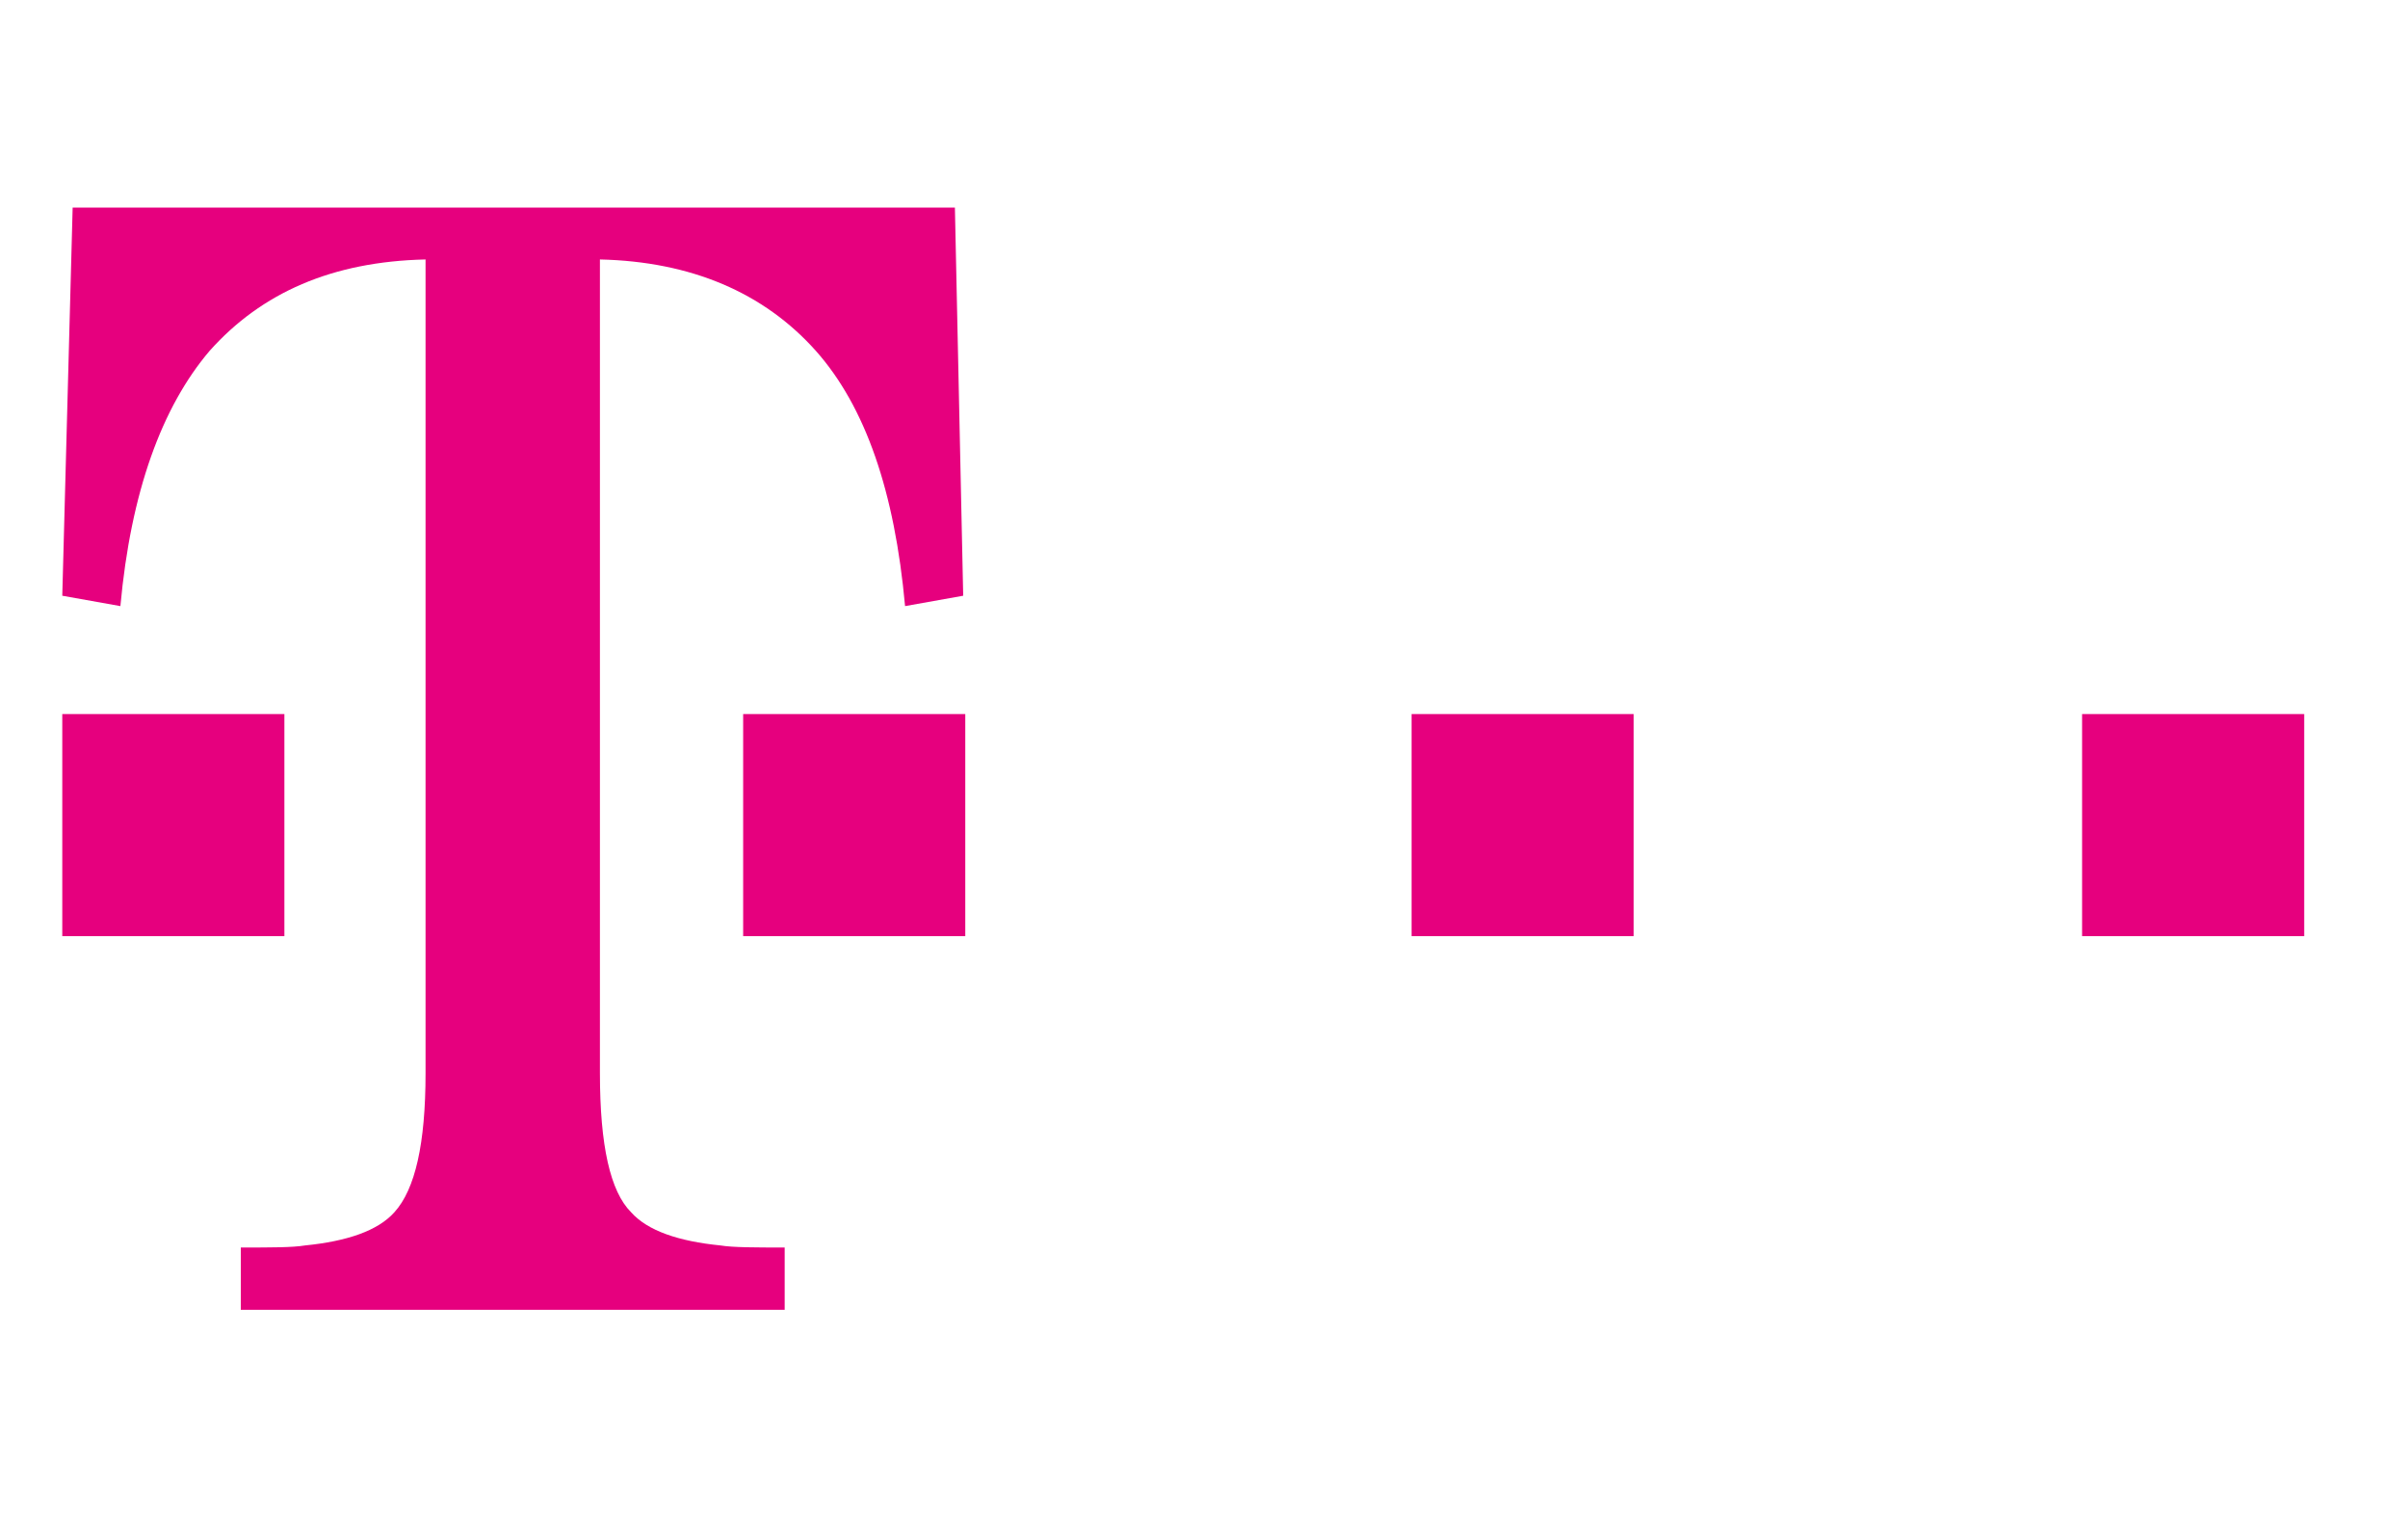
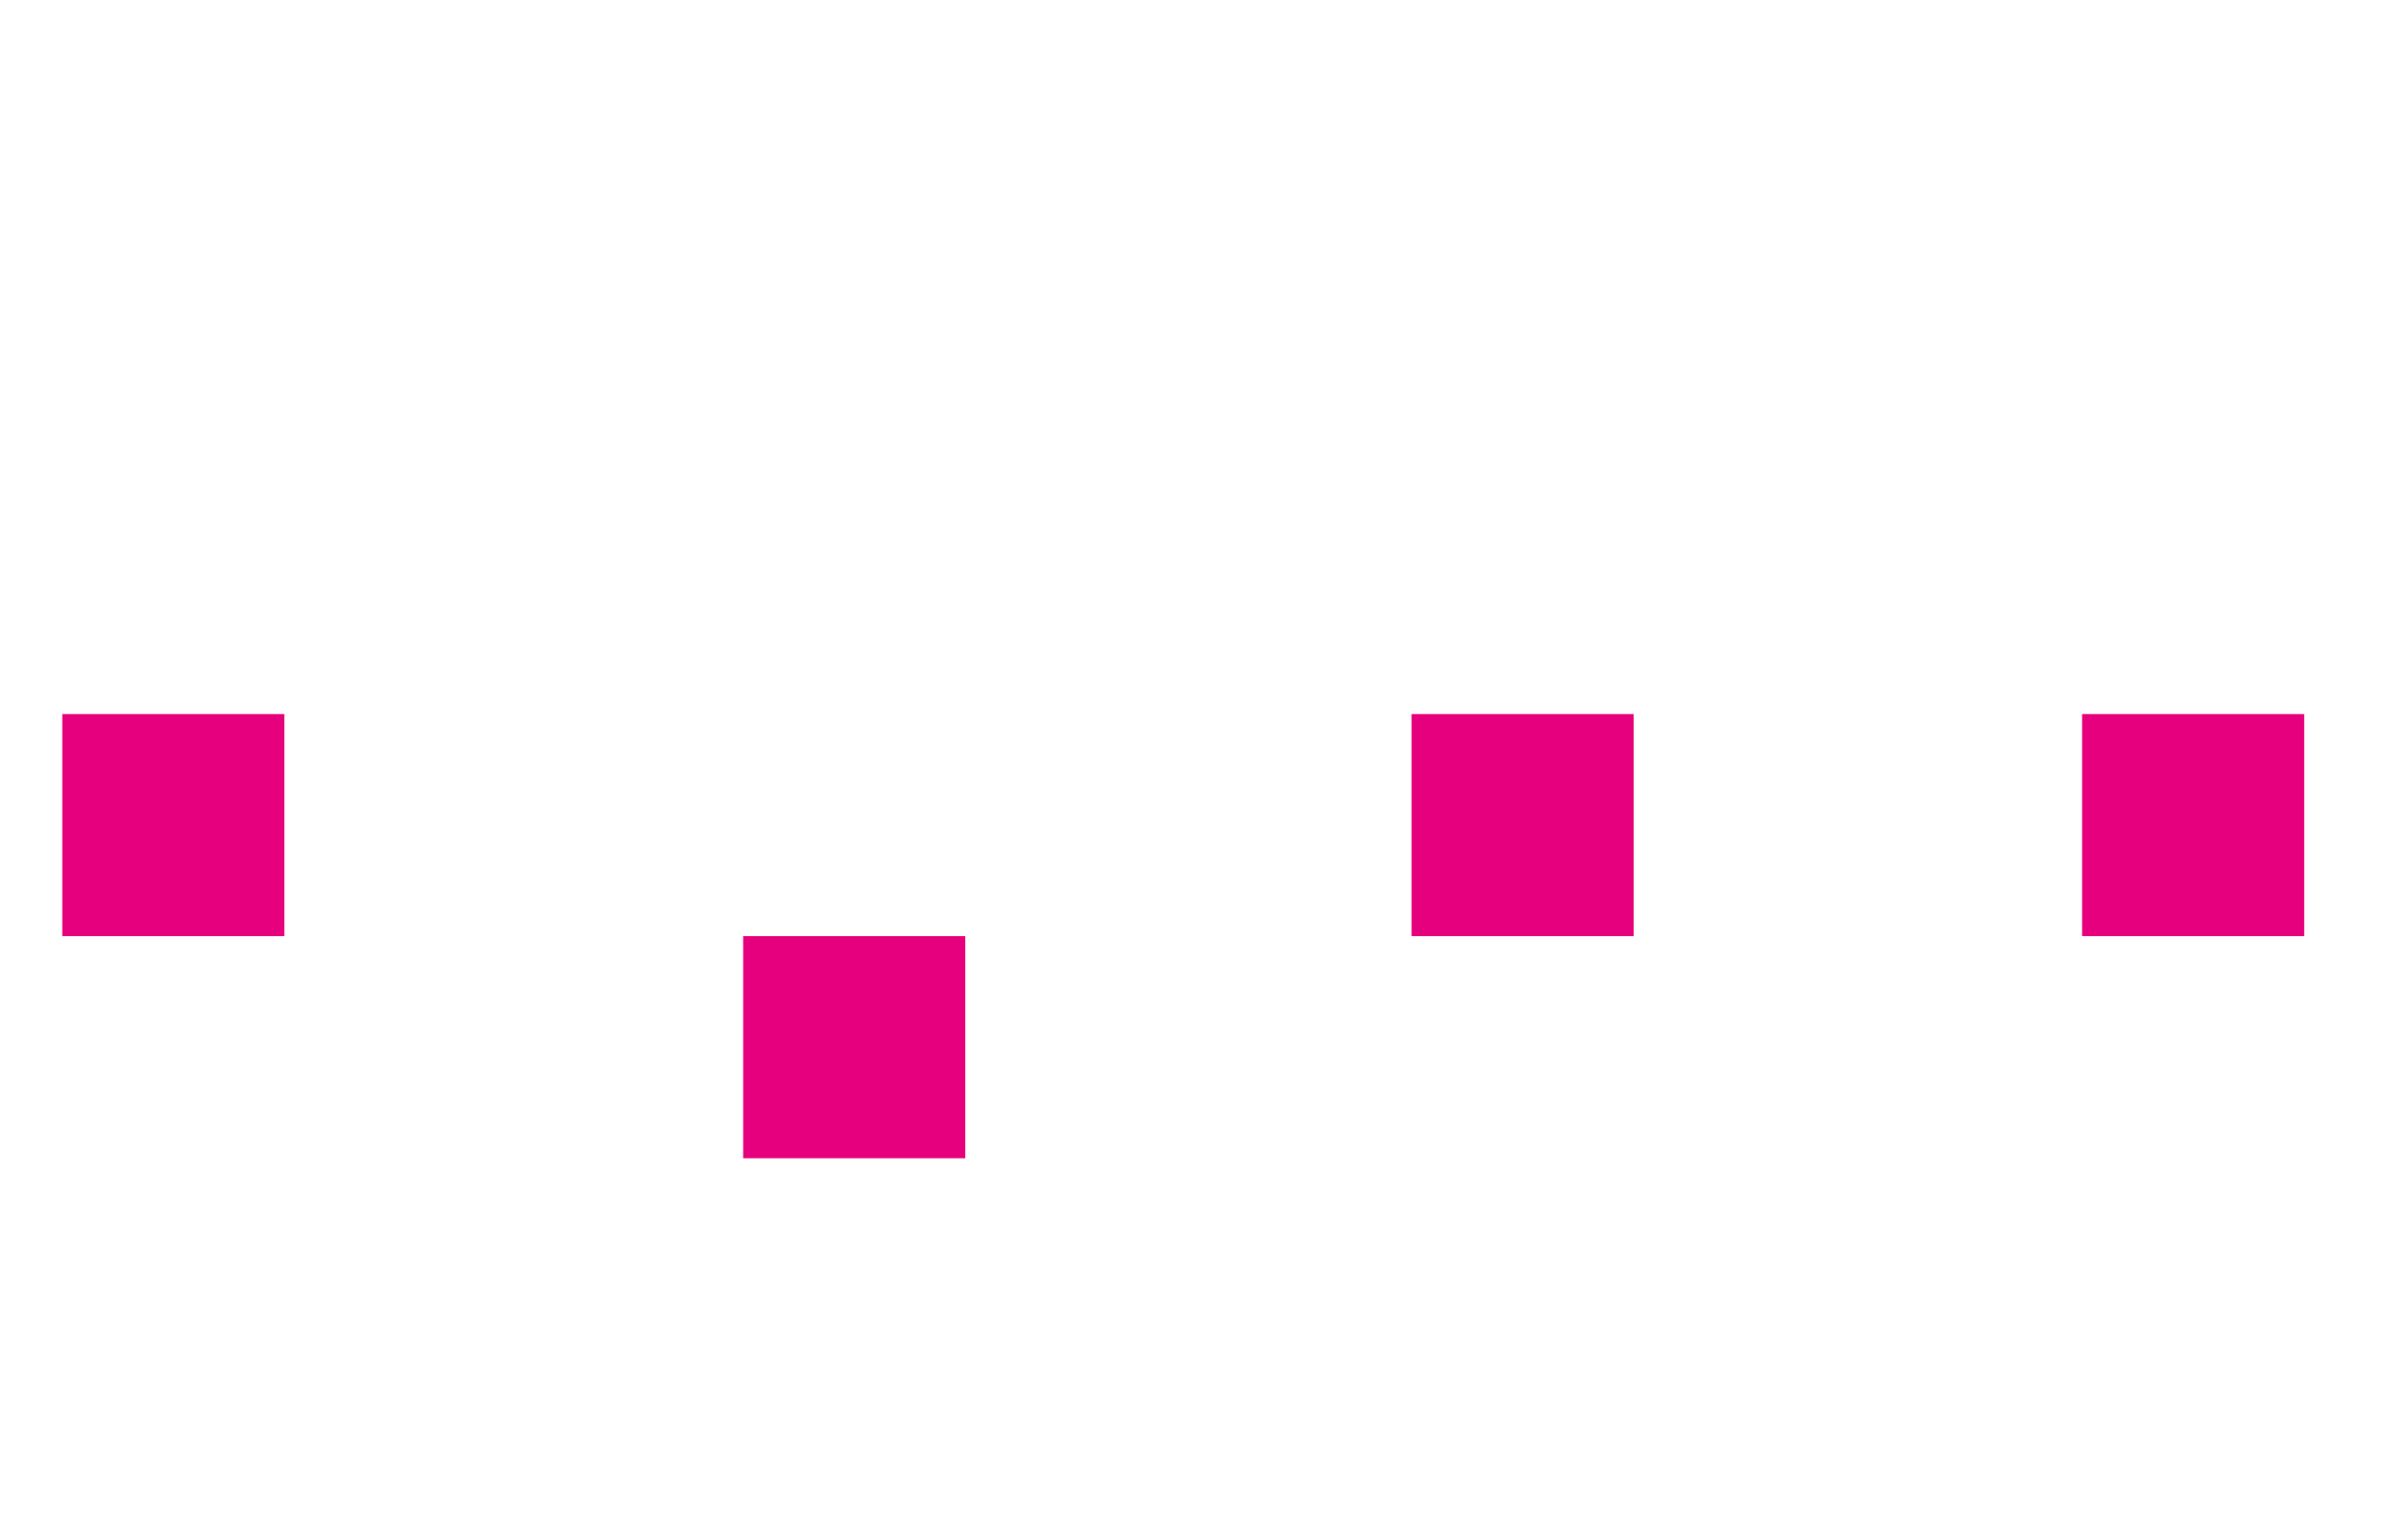
<svg xmlns="http://www.w3.org/2000/svg" version="1.1" id="Ebene_1" x="0px" y="0px" viewBox="0 0 116 73" style="enable-background:new 0 0 116 73;" xml:space="preserve">
  <style type="text/css">
	.st0{fill:#E6007E;}
</style>
  <g>
    <path class="st0" d="M3,45.1V34.4h10.7v10.7H3z" />
-     <path class="st0" d="M35.8,45.1V34.4h10.7v10.7H35.8z" />
+     <path class="st0" d="M35.8,45.1h10.7v10.7H35.8z" />
    <path class="st0" d="M68,45.1V34.4h10.7v10.7H68z" />
    <path class="st0" d="M100.3,45.1V34.4H111v10.7H100.3z" />
-     <path class="st0" d="M46,10H3.5L3,28.7l2.8,0.5c0.5-5.5,2-9.6,4.3-12.3c2.5-2.8,5.9-4.3,10.4-4.4v39.2c0,3.4-0.5,5.6-1.5,6.7   c-0.8,0.9-2.3,1.4-4.3,1.6c-0.6,0.1-1.6,0.1-3.1,0.1v3h26.2v-3c-1.4,0-2.5,0-3.1-0.1c-2-0.2-3.5-0.7-4.3-1.6c-1-1-1.5-3.2-1.5-6.7   V12.5c4.4,0.1,7.9,1.6,10.4,4.4c2.4,2.7,3.8,6.8,4.3,12.3l2.8-0.5L46,10z" />
  </g>
  <g>
</g>
  <g>
</g>
  <g>
</g>
  <g>
</g>
  <g>
</g>
  <g>
</g>
  <g>
</g>
  <g>
</g>
  <g>
</g>
  <g>
</g>
  <g>
</g>
  <g>
</g>
  <g>
</g>
  <g>
</g>
  <g>
</g>
</svg>